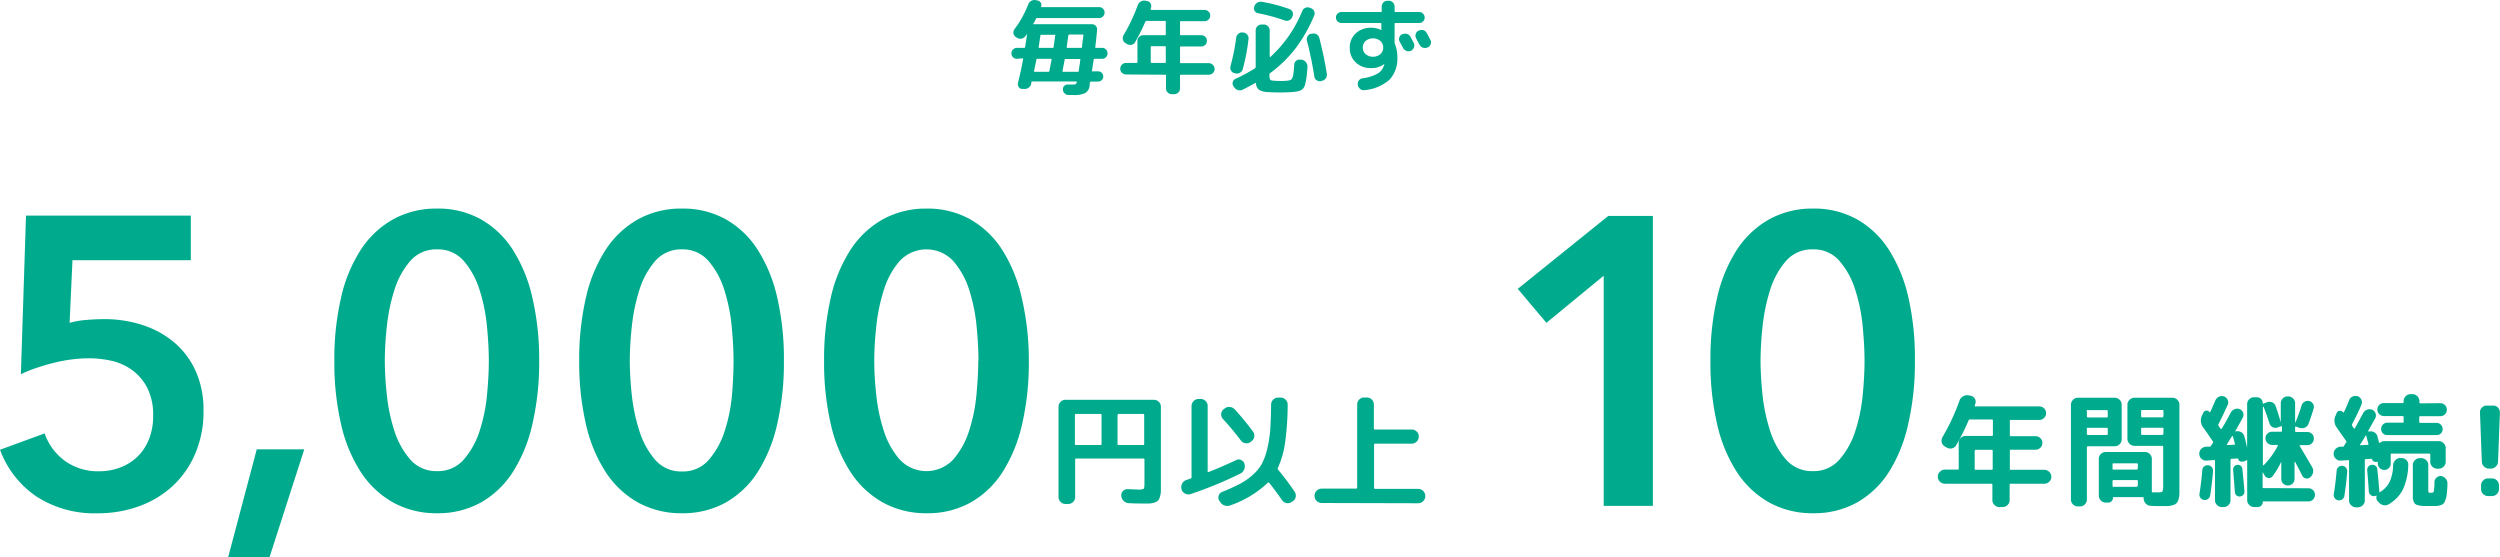
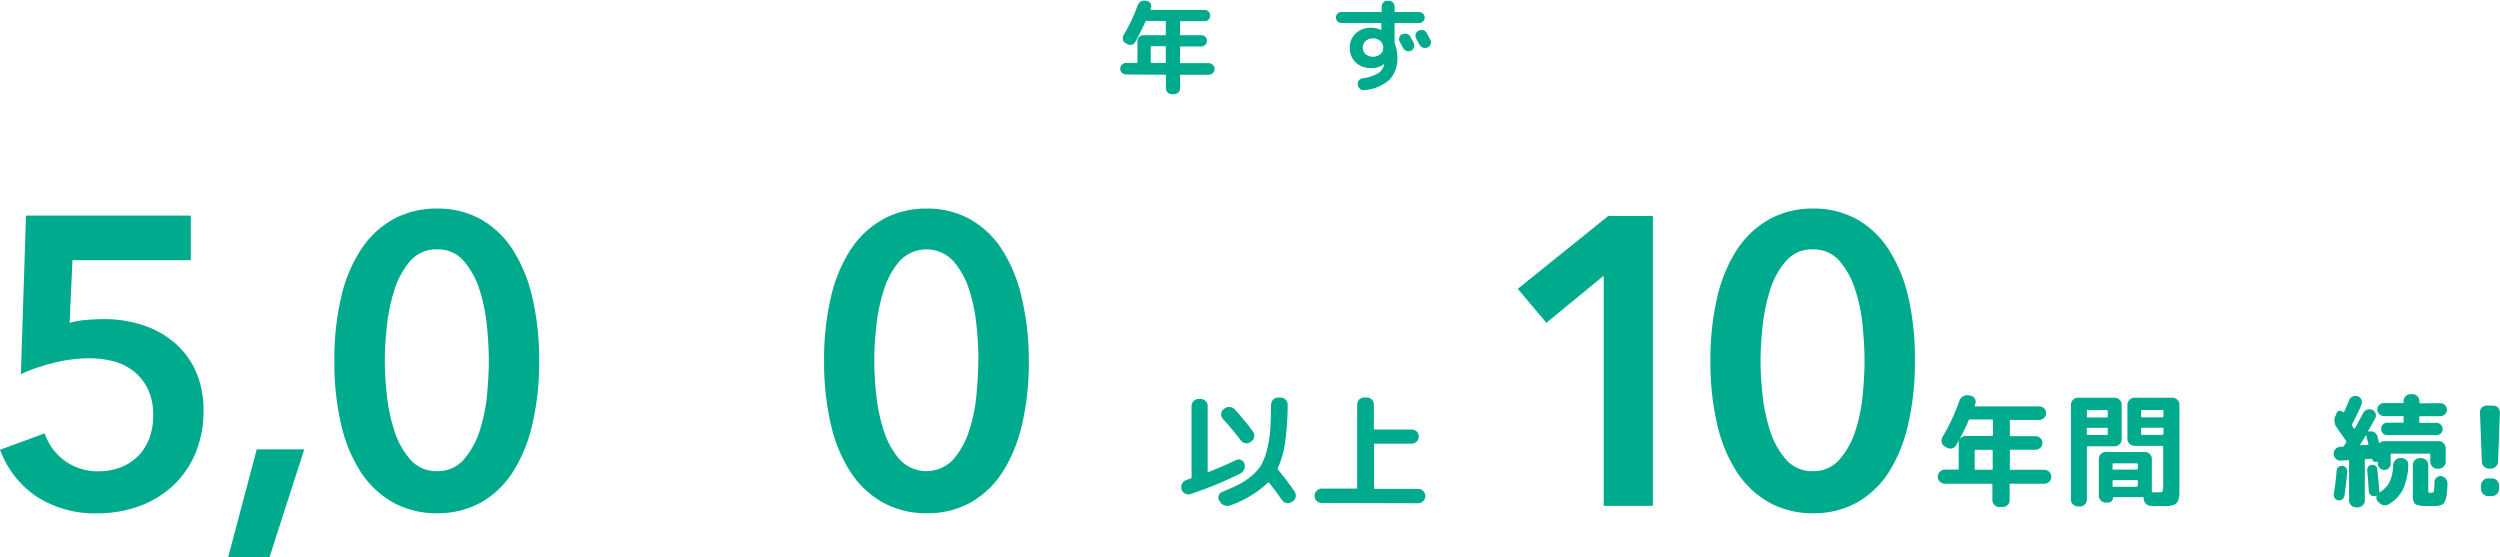
<svg xmlns="http://www.w3.org/2000/svg" viewBox="0 0 488.42 108.91">
  <g fill="#00ab8d">
    <path d="m37.28 50.83h-23.12l-.56 12.24a16.68 16.68 0 0 1 3.24-.56c1.25-.11 2.39-.16 3.4-.16a24 24 0 0 1 7.76 1.2 18.36 18.36 0 0 1 6.16 3.45 15.85 15.85 0 0 1 4.12 5.6 18.53 18.53 0 0 1 1.48 7.64 20.77 20.77 0 0 1 -1.64 8.44 18.43 18.43 0 0 1 -4.44 6.32 19.37 19.37 0 0 1 -6.56 3.92 23.5 23.5 0 0 1 -8 1.36 20.85 20.85 0 0 1 -12-3.28 19 19 0 0 1 -7.12-9.13l8.72-3.2a11.14 11.14 0 0 0 4 5.4 11 11 0 0 0 6.64 2 11.52 11.52 0 0 0 4.08-.72 9.85 9.85 0 0 0 3.36-2.08 9.69 9.69 0 0 0 2.28-3.4 12 12 0 0 0 .84-4.6 11.7 11.7 0 0 0 -1.12-5.44 9.89 9.89 0 0 0 -2.92-3.48 11 11 0 0 0 -4-1.84 19.87 19.87 0 0 0 -4.6-.51 25.74 25.74 0 0 0 -3.4.24 31.27 31.27 0 0 0 -3.52.68c-1.15.29-2.27.63-3.36 1a22.62 22.62 0 0 0 -2.92 1.2l1-31h32.2z" />
    <path d="m50.16 87.79h9.28l-6.8 21.12h-8.08z" />
    <path d="m105.34 70.51a53.42 53.42 0 0 1 -1.34 12.4 29.41 29.41 0 0 1 -3.84 9.36 17.88 17.88 0 0 1 -6.24 5.92 17.23 17.23 0 0 1 -8.52 2.08 17.47 17.47 0 0 1 -8.56-2.08 18.1 18.1 0 0 1 -6.32-5.92 28.77 28.77 0 0 1 -3.88-9.36 53.42 53.42 0 0 1 -1.32-12.4 53.42 53.42 0 0 1 1.32-12.4 28.77 28.77 0 0 1 3.88-9.36 18.1 18.1 0 0 1 6.32-5.92 17.36 17.36 0 0 1 8.56-2.08 17.12 17.12 0 0 1 8.52 2.08 17.88 17.88 0 0 1 6.24 5.92 29.41 29.41 0 0 1 3.84 9.36 53.42 53.42 0 0 1 1.34 12.4zm-9.84 0q0-3-.36-6.72a33.66 33.66 0 0 0 -1.44-7.12 15.78 15.78 0 0 0 -3.08-5.67 6.59 6.59 0 0 0 -5.2-2.28 6.67 6.67 0 0 0 -5.28 2.28 15.78 15.78 0 0 0 -3.08 5.64 35.66 35.66 0 0 0 -1.48 7.12 63.42 63.42 0 0 0 -.4 6.72 63.42 63.42 0 0 0 .4 6.72 34.16 34.16 0 0 0 1.48 7 15.83 15.83 0 0 0 3.08 5.56 6.67 6.67 0 0 0 5.28 2.28 6.59 6.59 0 0 0 5.2-2.28 15.83 15.83 0 0 0 3.08-5.56 32.29 32.29 0 0 0 1.44-7q.36-3.73.36-6.69z" />
-     <path d="m153.15 70.51a53.42 53.42 0 0 1 -1.32 12.4 29.41 29.41 0 0 1 -3.83 9.36 17.88 17.88 0 0 1 -6.24 5.92 17.23 17.23 0 0 1 -8.52 2.08 17.47 17.47 0 0 1 -8.56-2.08 18.1 18.1 0 0 1 -6.32-5.92 28.77 28.77 0 0 1 -3.88-9.36 53.42 53.42 0 0 1 -1.32-12.4 53.42 53.42 0 0 1 1.32-12.4 28.77 28.77 0 0 1 3.88-9.36 18.1 18.1 0 0 1 6.32-5.92 17.36 17.36 0 0 1 8.56-2.08 17.12 17.12 0 0 1 8.52 2.08 17.88 17.88 0 0 1 6.24 5.92 29.41 29.41 0 0 1 3.84 9.36 53.42 53.42 0 0 1 1.31 12.4zm-9.84 0q0-3-.36-6.72a33.66 33.66 0 0 0 -1.44-7.12 15.78 15.78 0 0 0 -3.08-5.67 6.59 6.59 0 0 0 -5.2-2.28 6.67 6.67 0 0 0 -5.23 2.28 15.78 15.78 0 0 0 -3.08 5.64 35.66 35.66 0 0 0 -1.48 7.12 63.42 63.42 0 0 0 -.4 6.72 63.42 63.42 0 0 0 .4 6.72 34.16 34.16 0 0 0 1.48 7 15.83 15.83 0 0 0 3.08 5.63 6.67 6.67 0 0 0 5.28 2.28 6.59 6.59 0 0 0 5.2-2.28 15.83 15.83 0 0 0 3.08-5.56 32.29 32.29 0 0 0 1.44-7q.31-3.8.31-6.76z" />
    <path d="m201 70.51a53.42 53.42 0 0 1 -1.32 12.4 29.41 29.41 0 0 1 -3.84 9.36 17.88 17.88 0 0 1 -6.24 5.92 17.23 17.23 0 0 1 -8.52 2.08 17.44 17.44 0 0 1 -8.56-2.08 18 18 0 0 1 -6.32-5.92 28.77 28.77 0 0 1 -3.88-9.36 53.42 53.42 0 0 1 -1.32-12.4 53.42 53.42 0 0 1 1.32-12.4 28.77 28.77 0 0 1 3.88-9.36 18 18 0 0 1 6.32-5.92 17.33 17.33 0 0 1 8.48-2.08 17.12 17.12 0 0 1 8.52 2.08 17.88 17.88 0 0 1 6.24 5.92 29.41 29.41 0 0 1 3.84 9.36 53.42 53.42 0 0 1 1.4 12.4zm-9.84 0q0-3-.36-6.72a33.66 33.66 0 0 0 -1.44-7.12 15.78 15.78 0 0 0 -3.12-5.67 7.16 7.16 0 0 0 -10.48 0 15.62 15.62 0 0 0 -3.08 5.64 35 35 0 0 0 -1.48 7.12 63.42 63.42 0 0 0 -.4 6.72 63.42 63.42 0 0 0 .4 6.72 33.51 33.51 0 0 0 1.48 7 15.68 15.68 0 0 0 3.08 5.56 7.16 7.16 0 0 0 10.48 0 15.83 15.83 0 0 0 3.08-5.56 32.29 32.29 0 0 0 1.44-7q.36-3.73.36-6.69z" />
-     <path d="m208.21 98.46a1.31 1.31 0 0 1 -1-.4 1.27 1.27 0 0 1 -.41-.94v-17.62a1.29 1.29 0 0 1 .41-1 1.34 1.34 0 0 1 1-.39h17.18a1.34 1.34 0 0 1 1 .39 1.26 1.26 0 0 1 .41 1v15 1.54a4.43 4.43 0 0 1 -.2 1.06 1.67 1.67 0 0 1 -.37.71 1.71 1.71 0 0 1 -.68.37 4 4 0 0 1 -1 .19c-.36 0-.85 0-1.48 0-.41 0-1.26 0-2.54-.07a1.42 1.42 0 0 1 -1-.44 1.48 1.48 0 0 1 -.46-1 1.13 1.13 0 0 1 .34-.94 1.2 1.2 0 0 1 .91-.36c1.09.05 1.79.08 2.11.08a2 2 0 0 0 1-.15c.11-.09.16-.42.16-1v-4.69a.19.19 0 0 0 -.22-.22h-13.1a.2.2 0 0 0 -.22.22v7.32a1.35 1.35 0 0 1 -1.34 1.34zm1.79-17.38v5.67c0 .13.08.19.22.19h4.78c.14 0 .21-.06.21-.19v-5.67a.19.19 0 0 0 -.21-.21h-4.78a.19.19 0 0 0 -.22.21zm8.33 0v5.67c0 .13.07.19.22.19h4.77c.15 0 .22-.06.22-.19v-5.67c0-.14-.07-.21-.22-.21h-4.77c-.12 0-.19.07-.19.21z" />
    <path d="m230.83 95.6v-.09a1.44 1.44 0 0 1 .93-1.73l.42-.14.42-.15a.26.26 0 0 0 .19-.26v-13.92a1.4 1.4 0 0 1 1.37-1.37h.38a1.36 1.36 0 0 1 1 .41 1.31 1.31 0 0 1 .4 1v12.73c0 .12.06.17.17.14q2.4-.93 5.4-2.33a1 1 0 0 1 1 0 1.1 1.1 0 0 1 .62.73 1.58 1.58 0 0 1 -.07 1.11 1.49 1.49 0 0 1 -.77.81 79 79 0 0 1 -9.72 4 1.28 1.28 0 0 1 -1-.1 1.25 1.25 0 0 1 -.74-.84zm7.37 2.21a1.14 1.14 0 0 1 -.1-1 1.1 1.1 0 0 1 .67-.71 36.74 36.74 0 0 0 3.45-1.56 12.6 12.6 0 0 0 2.49-1.73 8.35 8.35 0 0 0 1.77-2.12 12 12 0 0 0 1.06-2.86 22.29 22.29 0 0 0 .61-3.78q.15-2 .18-5a1.38 1.38 0 0 1 1.36-1.37h.48a1.28 1.28 0 0 1 1 .41 1.31 1.31 0 0 1 .4 1 55.13 55.13 0 0 1 -.5 7.34 17.91 17.91 0 0 1 -1.42 5 .29.29 0 0 0 .05.33 53.73 53.73 0 0 1 3.24 4.32 1.41 1.41 0 0 1 .2 1 1.3 1.3 0 0 1 -.59.86l-.21.14a1.27 1.27 0 0 1 -1 .2 1.39 1.39 0 0 1 -.88-.58c-.91-1.31-1.74-2.43-2.5-3.36a.17.17 0 0 0 -.29 0 20.42 20.42 0 0 1 -7.31 4.39 1.61 1.61 0 0 1 -2-.7zm4.22-11.76a50.55 50.55 0 0 0 -3.48-4.17 1.32 1.32 0 0 1 -.36-1 1.27 1.27 0 0 1 .42-.88l.2-.14a1.27 1.27 0 0 1 1-.35 1.44 1.44 0 0 1 1 .44 51.56 51.56 0 0 1 3.6 4.37 1.24 1.24 0 0 1 .24 1 1.34 1.34 0 0 1 -.55.9l-.14.12a1.31 1.31 0 0 1 -1 .25 1.28 1.28 0 0 1 -.93-.54z" />
    <path d="m258.19 98.27a1.4 1.4 0 0 1 -1.37-1.37v-.07a1.4 1.4 0 0 1 1.37-1.37h6.74c.15 0 .22-.06.22-.19v-16.2a1.34 1.34 0 0 1 .39-1 1.29 1.29 0 0 1 .95-.41h.58a1.29 1.29 0 0 1 .95.41 1.34 1.34 0 0 1 .39 1v4.63a.2.2 0 0 0 .22.22h7.15a1.34 1.34 0 0 1 1 .39 1.29 1.29 0 0 1 .41 1 1.4 1.4 0 0 1 -1.37 1.37h-7.15c-.15 0-.22.07-.22.21v8.43c0 .13.07.19.22.19h8.42a1.4 1.4 0 0 1 1.37 1.37v.07a1.4 1.4 0 0 1 -1.37 1.37z" />
    <path d="m313.31 53.87-11.19 9.2-5.6-6.64 17.68-14.24h8.72v56.64h-9.61z" />
    <path d="m374.11 70.51a53.42 53.42 0 0 1 -1.32 12.4 29.41 29.41 0 0 1 -3.79 9.36 17.88 17.88 0 0 1 -6.24 5.92 17.23 17.23 0 0 1 -8.52 2.08 17.47 17.47 0 0 1 -8.56-2.08 18.19 18.19 0 0 1 -6.32-5.92 29 29 0 0 1 -3.88-9.36 53.42 53.42 0 0 1 -1.32-12.4 53.42 53.42 0 0 1 1.32-12.4 29 29 0 0 1 3.88-9.36 18.19 18.19 0 0 1 6.32-5.92 17.36 17.36 0 0 1 8.56-2.08 17.12 17.12 0 0 1 8.52 2.08 17.88 17.88 0 0 1 6.24 5.92 29.41 29.41 0 0 1 3.84 9.36 53.42 53.42 0 0 1 1.27 12.4zm-9.84 0q0-3-.36-6.72a33.66 33.66 0 0 0 -1.44-7.12 15.62 15.62 0 0 0 -3.08-5.67 6.58 6.58 0 0 0 -5.2-2.28 6.7 6.7 0 0 0 -5.28 2.28 15.78 15.78 0 0 0 -3.08 5.64 35.66 35.66 0 0 0 -1.48 7.12 66.2 66.2 0 0 0 -.4 6.72 66.2 66.2 0 0 0 .4 6.72 34.16 34.16 0 0 0 1.48 7 15.83 15.83 0 0 0 3.08 5.56 6.7 6.7 0 0 0 5.28 2.28 6.58 6.58 0 0 0 5.2-2.28 15.68 15.68 0 0 0 3.08-5.56 32.29 32.29 0 0 0 1.44-7q.36-3.73.36-6.69z" />
    <path d="m380 94.5a1.31 1.31 0 0 1 -1-.4 1.27 1.27 0 0 1 -.41-.94 1.32 1.32 0 0 1 .41-1 1.28 1.28 0 0 1 1-.41h2.47a.18.18 0 0 0 .2-.19v-5a1.29 1.29 0 0 1 .4-1 1.37 1.37 0 0 1 1-.39h5.07a.19.19 0 0 0 .21-.22v-2.81c0-.13-.07-.19-.21-.19h-4.25a.28.28 0 0 0 -.29.19 45.17 45.17 0 0 1 -2.43 4.86 1.24 1.24 0 0 1 -.84.6 1.37 1.37 0 0 1 -1-.16l-.39-.22a1.26 1.26 0 0 1 -.6-.85 1.42 1.42 0 0 1 .17-1 40.1 40.1 0 0 0 3.31-7.1 1.49 1.49 0 0 1 .7-.84 1.55 1.55 0 0 1 1.08-.19l.41.07a1.2 1.2 0 0 1 .91 1.56.63.63 0 0 0 -.06.17c0 .08-.05.13-.06.17s0 .19.14.19h12.48a1.33 1.33 0 0 1 .93.38 1.28 1.28 0 0 1 .39.94 1.24 1.24 0 0 1 -.39.93 1.3 1.3 0 0 1 -.93.39h-5.57a.17.17 0 0 0 -.19.19v2.77c0 .14.07.22.19.22h4.85a1.3 1.3 0 0 1 .93.39 1.29 1.29 0 0 1 .39.93 1.26 1.26 0 0 1 -.39.92 1.31 1.31 0 0 1 -.93.4h-4.85a.17.17 0 0 0 -.19.19v3.55a.17.17 0 0 0 .19.19h6.56a1.38 1.38 0 0 1 1.36 1.37 1.26 1.26 0 0 1 -.4.94 1.34 1.34 0 0 1 -1 .4h-6.56c-.12 0-.19.07-.19.22v3a1.24 1.24 0 0 1 -.41.94 1.31 1.31 0 0 1 -1 .4h-.55a1.31 1.31 0 0 1 -1-.4 1.27 1.27 0 0 1 -.41-.94v-3c0-.15-.07-.22-.21-.22zm5.79-6.43v3.53c0 .12.07.19.21.19h3.1c.14 0 .21-.07.21-.19v-3.53c0-.13-.07-.19-.21-.19h-3.1c-.11 0-.18.06-.18.19z" />
    <path d="m406 98.94a1.31 1.31 0 0 1 -1-.4 1.27 1.27 0 0 1 -.41-.94v-18.53a1.4 1.4 0 0 1 1.41-1.37h7.11a1.35 1.35 0 0 1 1 .41 1.31 1.31 0 0 1 .4 1v6.67a1.31 1.31 0 0 1 -.4 1 1.35 1.35 0 0 1 -1 .41h-5.19a.19.19 0 0 0 -.21.21v10.2a1.3 1.3 0 0 1 -.4.94 1.27 1.27 0 0 1 -.95.4zm1.71-18.6v1c0 .15.07.22.21.22h3.67c.13 0 .2-.07.2-.22v-1c0-.14-.07-.22-.2-.22h-3.67a.19.19 0 0 0 -.26.22zm0 3.43v1a.19.19 0 0 0 .21.21h3.67a.18.18 0 0 0 .2-.21v-1c0-.13-.07-.19-.2-.19h-3.67c-.19 0-.26.06-.26.19zm16.68-6.07a1.35 1.35 0 0 1 1 .41 1.31 1.31 0 0 1 .4 1v15.89 1.54a5 5 0 0 1 -.19 1.06 1.79 1.79 0 0 1 -.38.71 1.71 1.71 0 0 1 -.68.37 4 4 0 0 1 -1 .19c-.36 0-.85 0-1.47 0s-1.31 0-1.9-.05a1.39 1.39 0 0 1 -.94-.42 1.55 1.55 0 0 1 -.43-1v-.07c0-.13-.06-.2-.19-.2h-5.69q-.12 0-.12.15a.89.89 0 0 1 -.27.65 1 1 0 0 1 -.66.26h-.48a1.37 1.37 0 0 1 -1.35-1.34v-7.15a1.29 1.29 0 0 1 .4-1 1.3 1.3 0 0 1 .95-.39h7.61a1.3 1.3 0 0 1 1 .39 1.32 1.32 0 0 1 .4 1v6.3c0 .13 0 .19.14.19s.58 0 .91 0c.58 0 .92 0 1-.16s.17-.43.17-1v-7.71a.19.19 0 0 0 -.21-.21h-5.41a1.4 1.4 0 0 1 -1.37-1.37v-6.67a1.4 1.4 0 0 1 1.37-1.37zm-6.72 13.85v-.82a.18.18 0 0 0 -.2-.21h-4.56c-.12 0-.19.07-.19.21v.82a.17.17 0 0 0 .19.19h4.56c.08 0 .15-.06.15-.19zm0 3.31v-.86a.18.18 0 0 0 -.2-.21h-4.56c-.12 0-.19.07-.19.21v.89c0 .14.07.22.19.22h4.56c.08-.03.15-.11.15-.25zm5-13.54v-1a.19.19 0 0 0 -.21-.22h-3.96c-.12 0-.19.08-.19.22v1c0 .15.07.22.19.22h3.92c.14 0 .21-.07.21-.22zm0 3.44v-1c0-.13-.07-.19-.21-.19h-3.96a.17.17 0 0 0 -.19.19v1c0 .14.07.21.19.21h3.92a.19.19 0 0 0 .21-.21z" />
-     <path d="m431.36 97.49a1 1 0 0 1 -.79.18 1 1 0 0 1 -.68-.42 1 1 0 0 1 -.18-.78c.25-1.65.44-3.19.55-4.63a1 1 0 0 1 1.13-.94 1 1 0 0 1 .72.37 1 1 0 0 1 .24.78c-.11 1.54-.3 3.12-.55 4.75a1 1 0 0 1 -.44.69zm19.64-2.1a1.26 1.26 0 0 1 1.27 1.27 1.25 1.25 0 0 1 -.37.91 1.2 1.2 0 0 1 -.9.39h-8.78c-.1 0-.15 0-.15.14a.88.88 0 0 1 -.29.67.94.94 0 0 1 -.69.29h-.65a1.31 1.31 0 0 1 -1-.4 1.27 1.27 0 0 1 -.41-.94v-7.72c0-.11 0-.14-.14-.07a1.11 1.11 0 0 1 -.43.19l-.34.07a.79.79 0 0 1 -.54-.1.56.56 0 0 1 -.3-.43.14.14 0 0 0 -.12-.09l-1.2.07c-.13 0-.19.08-.19.24v7.85a1.27 1.27 0 0 1 -.41.94 1.31 1.31 0 0 1 -1 .4h-.22a1.34 1.34 0 0 1 -1-.4 1.26 1.26 0 0 1 -.4-.94v-7.67c0-.13-.08-.19-.22-.19l-1.42.12a1.33 1.33 0 0 1 -1-.35 1.31 1.31 0 0 1 -.43-.92 1.36 1.36 0 0 1 .36-1 1.45 1.45 0 0 1 1-.45h.53a.38.38 0 0 0 .44-.27c0-.05.09-.12.16-.21a2.06 2.06 0 0 0 .15-.24.27.27 0 0 0 0-.34c-.86-1.26-1.48-2.16-1.87-2.69a2.24 2.24 0 0 1 -.24-2.35l.27-.55a.66.66 0 0 1 .56-.4.63.63 0 0 1 .61.28.11.11 0 0 0 .09 0 .09.09 0 0 0 .08 0c.45-1 .78-1.75 1-2.26a1.36 1.36 0 0 1 1.68-.79 1.22 1.22 0 0 1 .72.67 1.08 1.08 0 0 1 0 1c-.56 1.25-1.15 2.48-1.77 3.7a.35.35 0 0 0 0 .38l.13.19.15.21a1.42 1.42 0 0 1 .11.18.17.17 0 0 0 .12 0 .09.09 0 0 0 .09 0c.5-.8 1.09-1.86 1.78-3.17a1.41 1.41 0 0 1 .77-.67 1.29 1.29 0 0 1 1 0 1.18 1.18 0 0 1 .65.7 1.12 1.12 0 0 1 -.07.93c-.72 1.35-1.2 2.22-1.44 2.62v.1s.05 0 .06 0a1.33 1.33 0 0 1 1.05.14 1.35 1.35 0 0 1 .63.82c.23.82.41 1.57.55 2.26a0 0 0 0 0 0 0v-8.51a1.29 1.29 0 0 1 .41-1 1.34 1.34 0 0 1 1-.39h.5a1.13 1.13 0 0 1 1.13 1.12c0 .12.06.16.17.12l.65-.26a1.39 1.39 0 0 1 1 0 1.25 1.25 0 0 1 .71.75c.34.94.67 2 1 3.19s0 0 0 0v-3.75a1.35 1.35 0 0 1 1.34-1.34h.05a1.34 1.34 0 0 1 1 .39 1.29 1.29 0 0 1 .41 1v3.7h.07c.43-1 .83-2.14 1.18-3.29a1.25 1.25 0 0 1 .59-.75 1.19 1.19 0 0 1 .92-.14 1.15 1.15 0 0 1 .74.55 1.05 1.05 0 0 1 .12.91c-.32 1.08-.65 2.06-1 3a1.38 1.38 0 0 1 -.75.75 1.44 1.44 0 0 1 -1.08 0l-.6-.22c-.13 0-.19 0-.19.12v.72c0 .15.06.22.19.22h2.21a1.26 1.26 0 0 1 1.27 1.27 1.25 1.25 0 0 1 -.37.91 1.2 1.2 0 0 1 -.9.39h-1.39a.11.11 0 0 0 -.11.06.08.08 0 0 0 0 .1q.84 1.4 2.43 4.13a1.47 1.47 0 0 1 .18 1.05 1.64 1.64 0 0 1 -.54.92 1 1 0 0 1 -1.59-.34c-.27-.54-.73-1.42-1.37-2.64a.07.07 0 0 0 -.07 0s-.05 0-.05 0v3.29a1.26 1.26 0 0 1 -.37.93 1.28 1.28 0 0 1 -.92.37 1.26 1.26 0 0 1 -1.3-1.3v-3.24s0 0 0 0a.06.06 0 0 0 -.06 0 14.51 14.51 0 0 1 -1.66 2.76.83.83 0 0 1 -.8.32.93.93 0 0 1 -.74-.49l-.33-.6h-.06s0 0 0 0v2.85a.19.19 0 0 0 .22.22zm-14.52-8.5c.13 0 .18-.07.14-.21s-.11-.43-.2-.76l-.18-.66a.13.13 0 0 0 -.07-.06.09.09 0 0 0 -.1 0l-.49.79-.49.79c-.08.11-.05.17.09.17zm1.12 10.11a.88.88 0 0 1 -.67-.23.9.9 0 0 1 -.31-.66c-.1-1.39-.21-2.83-.34-4.32a1 1 0 0 1 .21-.66.89.89 0 0 1 .61-.32.84.84 0 0 1 .66.18.92.92 0 0 1 .32.61c.21 2 .35 3.5.41 4.39a.9.9 0 0 1 -.23.68 1 1 0 0 1 -.66.33zm4.49-17.49v11.32s0 0 .05.07.06 0 .1 0a15.58 15.58 0 0 0 2.76-3.79c.06-.13 0-.19-.12-.19h-1a1.17 1.17 0 0 1 -.9-.39 1.25 1.25 0 0 1 -.38-.91 1.23 1.23 0 0 1 .38-.9 1.19 1.19 0 0 1 .9-.37h1.72a.19.19 0 0 0 .22-.22v-.74c0-.11-.06-.15-.19-.12l-.58.21a1.23 1.23 0 0 1 -1 0 1.25 1.25 0 0 1 -.67-.77c-.35-1.11-.73-2.17-1.13-3.19-.12-.06-.14-.06-.16-.04z" />
    <path d="m457.6 97.56a1 1 0 0 1 -.78.18 1 1 0 0 1 -.69-.42 1.06 1.06 0 0 1 -.18-.78c.26-1.66.44-3.2.56-4.61a1 1 0 0 1 .36-.69 1 1 0 0 1 .74-.24 1 1 0 0 1 .71.37 1.07 1.07 0 0 1 .25.75c-.11 1.54-.3 3.12-.55 4.76a1 1 0 0 1 -.42.68zm.4-10.56.17-.26a1.63 1.63 0 0 1 .19-.27c.08-.09.07-.2 0-.33l-1-1.41-.84-1.21a2.26 2.26 0 0 1 -.21-2.35l.21-.5a.64.64 0 0 1 .59-.41.71.71 0 0 1 .66.31.13.13 0 0 0 .1 0 .13.13 0 0 0 .07-.06c.37-.77.7-1.54 1-2.31a1.25 1.25 0 0 1 .68-.73 1.38 1.38 0 0 1 1-.06 1.24 1.24 0 0 1 .72.68 1.2 1.2 0 0 1 0 1c-.54 1.28-1.14 2.52-1.8 3.74a.37.37 0 0 0 0 .36 2.16 2.16 0 0 0 .17.26l.14.2c.08.12.15.12.22 0 .37-.64.9-1.62 1.61-2.93a1.37 1.37 0 0 1 .77-.67 1.29 1.29 0 0 1 1 0 1.15 1.15 0 0 1 .65.7 1.2 1.2 0 0 1 -.07 1l-1.37 2.44c0 .07 0 .11.1.12h.09a1.33 1.33 0 0 1 1 .14 1.32 1.32 0 0 1 .63.82c.07.24.16.62.29 1.13a.13.13 0 0 0 .1.09.11.11 0 0 0 .12 0 1.3 1.3 0 0 1 .86-.31h10.55a1.28 1.28 0 0 1 1 .41 1.32 1.32 0 0 1 .41 1v2.64a1.27 1.27 0 0 1 -.41.94 1.31 1.31 0 0 1 -1 .4h-.19a1.31 1.31 0 0 1 -1-.4 1.27 1.27 0 0 1 -.41-.94v-1.4c0-.14-.06-.21-.19-.21h-7.34a.18.18 0 0 0 -.2.21v1.73a1.21 1.21 0 0 1 -.36.89 1.19 1.19 0 0 1 -.88.36 1.22 1.22 0 0 1 -.9-.36 1.19 1.19 0 0 1 -.38-.89v-.17c0-.14-.06-.2-.19-.16h-.14a.67.67 0 0 1 -.51-.11.59.59 0 0 1 -.28-.42.15.15 0 0 0 -.12-.07l-1.08.07a.19.19 0 0 0 -.22.22v7.85a1.27 1.27 0 0 1 -.41.94 1.31 1.31 0 0 1 -1 .4h-.26a1.31 1.31 0 0 1 -1-.4 1.27 1.27 0 0 1 -.41-.94v-7.69a.17.17 0 0 0 -.19-.19l-1.37.1a1.22 1.22 0 0 1 -1-.34 1.31 1.31 0 0 1 -.45-.93 1.3 1.3 0 0 1 .38-1 1.42 1.42 0 0 1 .94-.45h.34a.35.35 0 0 0 .42-.27zm3.07-.17c-.06.1 0 .15.1.15l1.39-.07c.13 0 .18-.08.15-.22-.28-1-.41-1.54-.41-1.56s-.08-.13-.15 0-.28.49-.52.88-.39.64-.52.83zm3.41 11.07a1.16 1.16 0 0 1 -.17-1s0 0 0-.07h-.08a1 1 0 0 1 -.36.1.9.9 0 0 1 -.73-.24 1 1 0 0 1 -.35-.7c-.07-1.18-.17-2.53-.31-4.05a1 1 0 0 1 .2-.75.94.94 0 0 1 .66-.38 1 1 0 0 1 .74.19.77.77 0 0 1 .36.62q.24 2.16.39 4.2a1 1 0 0 1 0 .27c0 .08 0 .1.1.07a5 5 0 0 0 1.92-2 8.23 8.23 0 0 0 .69-3.28 1.57 1.57 0 0 1 .45-1 1.3 1.3 0 0 1 .95-.39h.24a1.28 1.28 0 0 1 .94.38 1.2 1.2 0 0 1 .38.94 12.1 12.1 0 0 1 -1.05 4.82 7.12 7.12 0 0 1 -2.79 2.9 1.39 1.39 0 0 1 -1.07.15 1.64 1.64 0 0 1 -.92-.63zm12.29-19.13a1.27 1.27 0 1 1 0 2.54h-3.94a.18.18 0 0 0 -.19.2v.91a.17.17 0 0 0 .19.19h3.17a1.23 1.23 0 0 1 1.22 1.22 1.16 1.16 0 0 1 -.36.86 1.2 1.2 0 0 1 -.86.31h-9.6a1.16 1.16 0 0 1 -1.2-1.2 1.2 1.2 0 0 1 .34-.86 1.16 1.16 0 0 1 .86-.36h3a.17.17 0 0 0 .19-.19v-.91c0-.13-.06-.2-.19-.2h-3.67a1.27 1.27 0 1 1 0-2.54h3.67a.17.17 0 0 0 .19-.19v-.24a1.4 1.4 0 0 1 1.29-1.31h.43a1.4 1.4 0 0 1 1.37 1.37v.24a.17.17 0 0 0 .19.19zm.11 14.23a1.41 1.41 0 0 1 .93.51 1.43 1.43 0 0 1 .34 1c0 .75-.07 1.35-.11 1.8a5.31 5.31 0 0 1 -.23 1.21 3.27 3.27 0 0 1 -.35.78 1.12 1.12 0 0 1 -.63.38 3.12 3.12 0 0 1 -.86.17c-.27 0-.69 0-1.25 0s-1 0-1.34 0a4.34 4.34 0 0 1 -.91-.13 1.57 1.57 0 0 1 -.6-.25 1.3 1.3 0 0 1 -.32-.49 2.34 2.34 0 0 1 -.16-.75c0-.26 0-.63 0-1.09v-5.24a1.29 1.29 0 0 1 .41-1 1.34 1.34 0 0 1 1-.39h.2a1.34 1.34 0 0 1 1 .39 1.29 1.29 0 0 1 .41 1v4.87c0 .24 0 .39.08.43a1.08 1.08 0 0 0 .54.08.43.43 0 0 0 .46-.3 10.34 10.34 0 0 0 .12-1.79 1.16 1.16 0 0 1 .42-.88 1.1 1.1 0 0 1 .85-.31z" />
    <path d="m486.3 91.55a1.34 1.34 0 0 1 -1-.4 1.36 1.36 0 0 1 -.43-1l-.36-9.5a1.23 1.23 0 0 1 .36-1 1.2 1.2 0 0 1 .93-.41h1.3a1.22 1.22 0 0 1 .94.41 1.31 1.31 0 0 1 .36 1l-.36 9.5a1.37 1.37 0 0 1 -.44 1 1.34 1.34 0 0 1 -1 .4zm.58 1.92a1.26 1.26 0 0 1 .95.41 1.34 1.34 0 0 1 .39 1v.62a1.34 1.34 0 0 1 -.39 1 1.29 1.29 0 0 1 -.95.41h-.82a1.27 1.27 0 0 1 -.94-.41 1.31 1.31 0 0 1 -.4-1v-.62a1.31 1.31 0 0 1 .4-1 1.24 1.24 0 0 1 .94-.41z" />
-     <path d="m198.66 11.49a1 1 0 0 1 -.75-.31 1 1 0 0 1 -.31-.75 1 1 0 0 1 .31-.76 1 1 0 0 1 .75-.32h1.42a.19.19 0 0 0 .2-.16c.08-.47.2-1.3.38-2.5a.07.07 0 0 0 -.06 0l-.12.18-.16.22a1.22 1.22 0 0 1 -.78.46 1.14 1.14 0 0 1 -.88-.2l-.18-.1a1 1 0 0 1 -.48-.75 1 1 0 0 1 .21-.81 20.37 20.37 0 0 0 2.67-4.82 1.32 1.32 0 0 1 .59-.7 1.2 1.2 0 0 1 .89-.14l.38.08a.87.87 0 0 1 .6.42.83.83 0 0 1 .06.72c0 .09 0 .14.1.14h11.24a1 1 0 0 1 .75.31 1.06 1.06 0 0 1 .31.75 1.08 1.08 0 0 1 -.31.76 1 1 0 0 1 -.75.32h-12.1a.24.24 0 0 0 -.24.14c-.22.43-.38.74-.5.94s0 .12.08.12h11.36a1 1 0 0 1 1 1.1c-.11 1.21-.23 2.34-.36 3.38 0 .09 0 .14.14.14h1.2a1 1 0 0 1 .75.32 1.08 1.08 0 0 1 .31.76 1.06 1.06 0 0 1 -.31.75 1 1 0 0 1 -.75.31h-1.46a.18.18 0 0 0 -.2.16c0 .28-.1.67-.17 1.18s-.13.85-.15 1a.09.09 0 0 0 0 .11.21.21 0 0 0 .12 0h1.08a1 1 0 0 1 .71.29 1 1 0 0 1 0 1.42 1 1 0 0 1 -.71.29h-1.4a.18.18 0 0 0 -.2.16 2.77 2.77 0 0 0 -.05.29v.29a2 2 0 0 1 -.84 1.48 4.78 4.78 0 0 1 -2.32.4h-1a1.05 1.05 0 0 1 -.74-.32 1.11 1.11 0 0 1 -.34-.72.85.85 0 0 1 .26-.71.87.87 0 0 1 .7-.29h.84a2 2 0 0 0 .68-.07.6.6 0 0 0 .24-.39c0-.09 0-.14-.14-.14h-8.53a.19.19 0 0 0 -.22.16.78.78 0 0 1 0 .14 1 1 0 0 0 0 .14 1.34 1.34 0 0 1 -.52.77 1.32 1.32 0 0 1 -.9.25h-.34a.82.82 0 0 1 -.69-.38 1 1 0 0 1 -.15-.8c.42-1.73.76-3.28 1-4.64 0-.11 0-.16-.14-.16zm3.82.16c-.1.49-.25 1.23-.46 2.22 0 .11 0 .16.14.16h2.66a.2.2 0 0 0 .2-.18l.42-2.2c0-.11 0-.16-.14-.16h-2.62a.18.18 0 0 0 -.2.16zm.78-4.74c-.07.49-.18 1.26-.34 2.3 0 .09 0 .14.14.14h2.58c.12 0 .18 0 .2-.14.06-.44.17-1.21.32-2.3a.1.1 0 0 0 0-.11.21.21 0 0 0 -.12 0h-2.56a.17.17 0 0 0 -.22.11zm4.74 4.74q-.21 1.14-.42 2.22c0 .11 0 .16.14.16h2.84c.09 0 .15 0 .18-.16s.07-.53.15-1 .13-.9.17-1.18c0-.11 0-.16-.14-.16h-2.72a.18.18 0 0 0 -.2.12zm.72-4.74c-.14 1-.24 1.77-.32 2.28 0 .11 0 .16.14.16h2.66a.19.19 0 0 0 .2-.16c0-.45.14-1.21.26-2.28 0-.11 0-.16-.14-.16h-2.6a.18.18 0 0 0 -.2.16z" />
    <path d="m220 14.55a1.09 1.09 0 0 1 -.8-.33 1 1 0 0 1 -.34-.79 1.08 1.08 0 0 1 .34-.8 1.07 1.07 0 0 1 .8-.34h2.06a.14.14 0 0 0 .16-.16v-4.13a1 1 0 0 1 .34-.79 1.09 1.09 0 0 1 .8-.33h4.22a.16.16 0 0 0 .18-.18v-2.45c0-.11-.06-.16-.18-.16h-3.58a.23.23 0 0 0 -.24.16 41.89 41.89 0 0 1 -2 4 1.06 1.06 0 0 1 -.7.5 1.12 1.12 0 0 1 -.86-.14l-.32-.18a1 1 0 0 1 -.5-.71 1.15 1.15 0 0 1 .14-.87 34.63 34.63 0 0 0 2.77-5.85 1.22 1.22 0 0 1 .58-.7 1.34 1.34 0 0 1 .9-.16l.34.06a1 1 0 0 1 .68.48 1 1 0 0 1 .08.82.53.53 0 0 0 -.05.14v.14s0 .16.12.16h10.4a1.09 1.09 0 0 1 .77.32 1 1 0 0 1 .33.78 1 1 0 0 1 -.33.78 1.09 1.09 0 0 1 -.77.32h-4.64a.14.14 0 0 0 -.16.16v2.4c0 .12 0 .18.16.18h4a1.1 1.1 0 0 1 0 2.2h-4a.14.14 0 0 0 -.16.16v2.94a.14.14 0 0 0 .16.16h5.46a1.1 1.1 0 0 1 .8.34 1.12 1.12 0 0 1 .34.8 1.08 1.08 0 0 1 -.34.79 1.13 1.13 0 0 1 -.8.33h-5.46c-.11 0-.16.06-.16.18v2.5a1.08 1.08 0 0 1 -.34.79 1.13 1.13 0 0 1 -.8.33h-.46a1.09 1.09 0 0 1 -.8-.33 1 1 0 0 1 -.34-.79v-2.5a.16.16 0 0 0 -.18-.18zm4.82-5.36v2.94c0 .11.06.16.18.16h2.58c.12 0 .18 0 .18-.16v-2.94c0-.11-.06-.16-.18-.16h-2.58c-.13-.03-.19.05-.19.16z" />
-     <path d="m241.16 14.29a1 1 0 0 1 -.66-.52 1.08 1.08 0 0 1 -.1-.84 42.48 42.48 0 0 0 1.12-5.58 1.12 1.12 0 0 1 .43-.76 1 1 0 0 1 .83-.24h.12a1.14 1.14 0 0 1 .78.43 1.05 1.05 0 0 1 .24.83 36.81 36.81 0 0 1 -1.14 5.94 1.12 1.12 0 0 1 -.56.68 1.22 1.22 0 0 1 -.9.1zm14.28-1.29c-.06.91-.12 1.64-.2 2.19a12.06 12.06 0 0 1 -.28 1.39 1.65 1.65 0 0 1 -.5.83 2.14 2.14 0 0 1 -.71.38 6 6 0 0 1 -1.05.17c-.8.07-1.6.1-2.38.1s-1.7 0-2.38-.06a4.39 4.39 0 0 1 -1.91-.4 1.72 1.72 0 0 1 -.65-1.3c0-.09-.08-.12-.16-.08q-1.18.67-2.46 1.32a1.25 1.25 0 0 1 -.89.06 1.31 1.31 0 0 1 -.73-.54l-.18-.24a.93.93 0 0 1 -.11-.81.9.9 0 0 1 .53-.61 30.68 30.68 0 0 0 3.8-2.06.31.31 0 0 0 .14-.24v-7.17a1.08 1.08 0 0 1 .34-.8 1.07 1.07 0 0 1 .8-.34h.46a1.1 1.1 0 0 1 .8.34 1.12 1.12 0 0 1 .34.8v5.14s0 0 .05.07 0 0 .07 0a24.68 24.68 0 0 0 6.24-9 1.09 1.09 0 0 1 .61-.62 1.14 1.14 0 0 1 .87 0l.22.08a1.09 1.09 0 0 1 .63.58 1.07 1.07 0 0 1 0 .86 29.8 29.8 0 0 1 -3.6 6.36 24.69 24.69 0 0 1 -5 4.88.31.31 0 0 0 -.14.28v.06a2.1 2.1 0 0 0 .12.92c.08.12.29.19.64.22s.85.06 1.36.06.88 0 1.36-.06a1.5 1.5 0 0 0 .77-.22 1.52 1.52 0 0 0 .37-.81 16.21 16.21 0 0 0 .22-2.11 1 1 0 0 1 .39-.75.94.94 0 0 1 .79-.21h.28a1.26 1.26 0 0 1 .79.46 1.28 1.28 0 0 1 .34.88zm-9.64-10.41a.93.93 0 0 1 -.67-.46.87.87 0 0 1 -.09-.8v-.06a1.35 1.35 0 0 1 .58-.73 1.25 1.25 0 0 1 .9-.19 33 33 0 0 1 5.36 1.4 1.16 1.16 0 0 1 .64.57 1 1 0 0 1 0 .85l-.08.18a1.18 1.18 0 0 1 -.61.63 1.1 1.1 0 0 1 -.83.02 35.22 35.22 0 0 0 -5.2-1.41zm10.56 4a1.12 1.12 0 0 1 .86.11 1.09 1.09 0 0 1 .52.67 70.94 70.94 0 0 1 1.48 7.08 1.12 1.12 0 0 1 -.2.85 1.24 1.24 0 0 1 -.74.49l-.22.06a1.08 1.08 0 0 1 -.82-.17 1 1 0 0 1 -.46-.71 67.3 67.3 0 0 0 -1.44-6.97 1.14 1.14 0 0 1 .1-.87 1 1 0 0 1 .66-.53z" />
    <path d="m262.1 4.49a1.06 1.06 0 0 1 -1.1-1.06 1 1 0 0 1 .31-.76 1 1 0 0 1 .75-.32h7.7c.12 0 .18-.05.18-.16v-.9a1.11 1.11 0 0 1 .33-.8 1 1 0 0 1 .79-.34h.28a1 1 0 0 1 .79.34 1.11 1.11 0 0 1 .33.8v.88a.16.16 0 0 0 .18.18h4.62a1.09 1.09 0 0 1 1.08 1.08 1 1 0 0 1 -.32.75 1 1 0 0 1 -.76.31h-4.62a.16.16 0 0 0 -.18.18v3.62a1 1 0 0 0 .08.34 6.91 6.91 0 0 1 .46 2.52 6.07 6.07 0 0 1 -1.49 4.38 8.54 8.54 0 0 1 -4.91 2.08 1.06 1.06 0 0 1 -.84-.21 1.28 1.28 0 0 1 -.48-.77v-.08a1 1 0 0 1 .19-.81 1.07 1.07 0 0 1 .73-.45 7.92 7.92 0 0 0 3.09-1 2.82 2.82 0 0 0 1.17-1.81.06.06 0 0 1 0 0 .06.06 0 0 0 0 0 4 4 0 0 1 -2.6.82 4.13 4.13 0 0 1 -3-1.11 3.75 3.75 0 0 1 -1.16-2.83 3.72 3.72 0 0 1 1.17-2.84 4.26 4.26 0 0 1 3-1.1 4.45 4.45 0 0 1 2 .46 0 0 0 0 0 0 0v-1.21a.16.16 0 0 0 -.18-.18zm7.58 6.09a1.77 1.77 0 0 0 0-2.58 2.29 2.29 0 0 0 -2.88 0 1.77 1.77 0 0 0 0 2.58 2.29 2.29 0 0 0 2.88 0zm4.32-3.87a1.12 1.12 0 0 1 .88-.08 1.09 1.09 0 0 1 .68.56c.15.27.37.68.66 1.24a1.07 1.07 0 0 1 0 .86 1.11 1.11 0 0 1 -.58.64 1.12 1.12 0 0 1 -.88 0 1.21 1.21 0 0 1 -.66-.58c-.05-.12-.27-.51-.64-1.18a1 1 0 0 1 -.08-.84 1.1 1.1 0 0 1 .56-.66zm4.76-.24c.44.84.67 1.27.68 1.3a1 1 0 0 1 .07.86 1.06 1.06 0 0 1 -.57.64h-.06a1.18 1.18 0 0 1 -1.54-.52c-.08-.13-.19-.34-.34-.62s-.25-.49-.32-.62a1.07 1.07 0 0 1 -.09-.86 1 1 0 0 1 .55-.66h.06a1.12 1.12 0 0 1 .88-.09 1.07 1.07 0 0 1 .66.57z" />
  </g>
</svg>